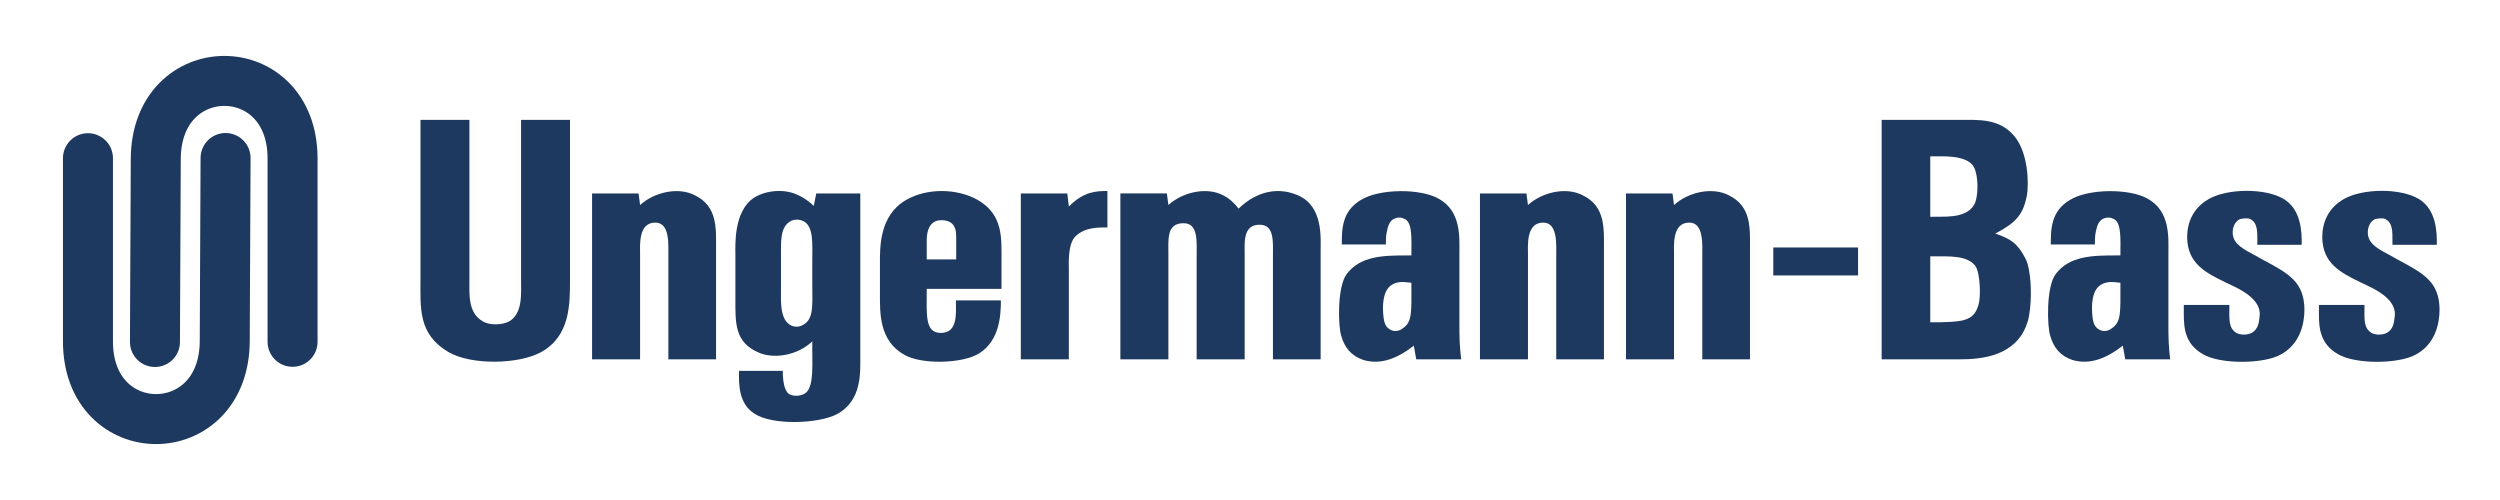
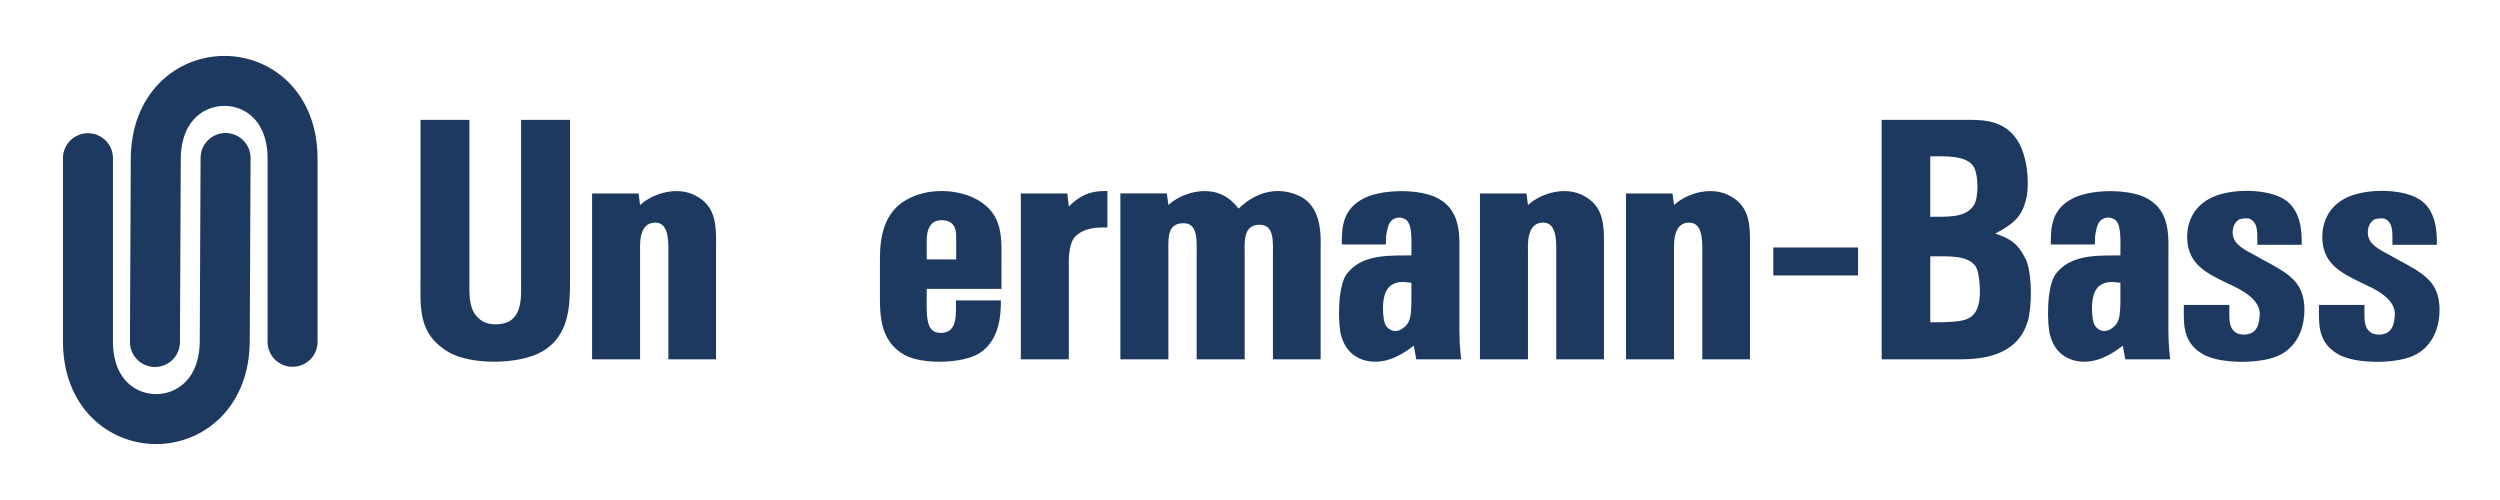
<svg xmlns="http://www.w3.org/2000/svg" xmlns:ns1="http://www.inkscape.org/namespaces/inkscape" xmlns:ns2="http://sodipodi.sourceforge.net/DTD/sodipodi-0.dtd" width="150mm" height="30mm" viewBox="0 0 150 30" version="1.1" id="svg5" xml:space="preserve" ns1:version="1.2.1 (9c6d41e410, 2022-07-14)" ns2:docname="ungermann-bass.svg">
  <ns2:namedview id="namedview7" pagecolor="#ffffff" bordercolor="#000000" borderopacity="0.25" ns1:showpageshadow="2" ns1:pageopacity="0.0" ns1:pagecheckerboard="0" ns1:deskcolor="#d1d1d1" ns1:document-units="mm" showgrid="false" ns1:zoom="1.32" ns1:cx="254.16667" ns1:cy="81.060606" ns1:window-width="1366" ns1:window-height="699" ns1:window-x="0" ns1:window-y="0" ns1:window-maximized="1" ns1:current-layer="layer1" />
  <defs id="defs2">
    <rect x="251.644" y="12.255" width="620.195" height="205.254" id="rect1289" />
    <rect x="190.202" y="327.793" width="420.723" height="243.228" id="rect1105" />
  </defs>
  <g ns1:label="Layer 1" ns1:groupmode="layer" id="layer1">
    <g id="g1283" transform="translate(-18.105,-26.637)">
      <g aria-label="Ungermann-Bass" transform="matrix(0.547,0,0,0.547,-96.266,35.933)" id="text1287" style="font-weight:bold;font-size:33.333px;line-height:0;font-family:'Liberation Sans';-inkscape-font-specification:'Liberation Sans Bold';letter-spacing:-1.079px;white-space:pre;shape-inside:url(#rect1289);display:inline;fill:#1e3960;fill-opacity:1;stroke-width:3.78">
        <path d="m 260.578,-3.844 h -5.367 V 13.356 c 0,3.467 -0.3,6.267 3.067,8.267 2.533,1.467 7.767,1.367 10.233,-0.033 3.1,-1.767 3.1,-5.167 3.1,-7.9 V -3.844 h -5.367 V 13.456 c 0,1.833 0.2,3.9 -1.3,4.8 -0.733,0.4 -2.133,0.467 -2.9,0 -1.633,-0.967 -1.467,-2.833 -1.467,-4.8 z" style="font-weight:normal;font-family:OPTIUniversSixtySeven;-inkscape-font-specification:OPTIUniversSixtySeven;fill:#1e3960;fill-opacity:1" id="path504" />
        <path d="M 274.032,4.223 V 22.423 h 5.267 V 11.023 c 0,-1.067 -0.233,-3.567 1.633,-3.6 1.667,-0.033 1.467,2.4 1.467,3.867 v 11.133 h 5.233 V 10.423 c 0,-2.333 0.2,-4.767 -2.333,-6 -1.8,-0.933 -4.4,-0.367 -6,1.067 l -0.167,-1.267 z" style="font-weight:normal;font-family:OPTIUniversSixtySeven;-inkscape-font-specification:OPTIUniversSixtySeven;fill:#1e3960;fill-opacity:1" id="path506" />
-         <path d="m 298.353,5.589 c -0.4,-0.367 -1,-0.867 -1.7,-1.167 -1.433,-0.733 -3.467,-0.567 -4.8,0.233 -2.333,1.467 -2.1,5.333 -2.1,6.267 v 4.9 c 0,2.567 -0.1,4.7 2.5,5.833 1.567,0.733 4.2,0.433 5.933,-1.2 -0.033,2.433 0.233,4.833 -0.7,5.633 -0.467,0.367 -1.267,0.433 -1.8,0.167 -0.8,-0.433 -0.733,-2.567 -0.733,-2.567 h -4.8 c -0.033,1.533 -0.033,3.6 1.7,4.7 2,1.3 7,1.1 9,0.067 2.8,-1.467 2.6,-4.6 2.6,-6.367 V 4.223 h -4.833 z m -3.6,5.833 c 0,-1.967 -0.133,-3.567 1.133,-4.2 0.367,-0.167 0.933,-0.2 1.433,0.1 1.033,0.633 0.867,2.567 0.867,4.3 v 2.667 c 0,2.133 0.2,3.733 -1.033,4.367 -0.467,0.267 -1.033,0.233 -1.433,-0.033 -1.1,-0.7 -0.967,-2.6 -0.967,-3.967 z" style="font-weight:normal;font-family:OPTIUniversSixtySeven;-inkscape-font-specification:OPTIUniversSixtySeven;fill:#1e3960;fill-opacity:1" id="path508" />
        <path d="m 318.94,14.689 v -3.033 c 0,-2.467 0.233,-5.1 -2.633,-6.733 -2.267,-1.267 -5.533,-1.3 -7.8,0 -3,1.7 -2.9,5.267 -2.9,7.067 v 3.067 c 0,2.233 -0.133,5.333 2.733,6.9 1.867,1.033 6.3,0.967 8.167,-0.2 2.267,-1.433 2.367,-4.267 2.367,-5.8 h -4.933 c 0,1.467 0.233,3.567 -1.667,3.567 -1.767,0 -1.533,-2.033 -1.533,-4.833 z m -6.6,-7.533 c 1.9,0 1.6,1.733 1.633,2.2 V 11.456 H 310.74 V 9.389 c 0,-0.4 0,-2.233 1.6,-2.233 z" style="font-weight:normal;font-family:OPTIUniversSixtySeven;-inkscape-font-specification:OPTIUniversSixtySeven;fill:#1e3960;fill-opacity:1" id="path510" />
        <path d="m 330.561,3.956 c -1.3,0 -2.6,0.067 -4.233,1.7 l -0.167,-1.433 h -5.1 V 22.423 h 5.267 v -9.9 c 0,-0.567 -0.133,-2.767 0.733,-3.6 1.067,-1.033 2.6,-0.967 3.5,-0.967 z" style="font-weight:normal;font-family:OPTIUniversSixtySeven;-inkscape-font-specification:OPTIUniversSixtySeven;fill:#1e3960;fill-opacity:1" id="path512" />
        <path d="m 348.715,11.289 v 11.133 h 5.233 V 10.489 c 0,-1.433 0.267,-4.833 -2.433,-6.033 -2.067,-0.933 -4.467,-0.6 -6.567,1.433 -0.4,-0.533 -0.967,-1.1 -1.7,-1.467 -1.8,-0.933 -4.4,-0.367 -6,1.067 l -0.167,-1.267 h -5.1 V 22.423 h 5.267 V 11.023 c 0,-1.767 -0.233,-3.533 1.667,-3.533 1.633,0 1.433,2 1.433,3.8 v 11.133 h 5.267 V 11.023 c 0,-1.367 -0.233,-3.367 1.633,-3.367 1.667,0 1.467,1.9 1.467,3.633 z" style="font-weight:normal;font-family:OPTIUniversSixtySeven;-inkscape-font-specification:OPTIUniversSixtySeven;fill:#1e3960;fill-opacity:1" id="path514" />
        <path d="m 369.369,22.423 c 0,0 -0.2,-1.4 -0.2,-3.067 v -8.567 c 0,-1.7 0.233,-4.633 -2.3,-6 -2,-1.133 -6.533,-1.1 -8.533,0.167 -2.067,1.233 -2.067,3.233 -2.067,4.867 h 4.833 c 0,-0.3 0,-0.967 0.1,-1.367 0.133,-0.667 0.3,-1.233 0.833,-1.467 0.5,-0.2 0.8,-0.133 1.2,0.067 0.8,0.467 0.667,2.233 0.667,3.967 h -0.567 c -2.533,0 -5,0.067 -6.5,2 -1.1,1.4 -0.967,5.8 -0.633,6.8 0.367,1.333 1.133,2.233 2.433,2.667 1.9,0.567 3.733,-0.167 5.533,-1.567 l 0.267,1.5 z m -7.633,-8.167 c 0.8,-0.5 1.633,-0.267 2.167,-0.233 v 2.133 c -0.033,1.667 -0.133,2.333 -1,2.9 -0.333,0.267 -0.9,0.367 -1.333,0.1 -0.633,-0.333 -0.7,-1.033 -0.767,-1.8 -0.033,-0.533 -0.133,-2.433 0.933,-3.1 z" style="font-weight:normal;font-family:OPTIUniversSixtySeven;-inkscape-font-specification:OPTIUniversSixtySeven;fill:#1e3960;fill-opacity:1" id="path516" />
        <path d="M 371.423,4.223 V 22.423 h 5.267 V 11.023 c 0,-1.067 -0.233,-3.567 1.633,-3.6 1.667,-0.033 1.467,2.4 1.467,3.867 v 11.133 h 5.233 V 10.423 c 0,-2.333 0.2,-4.767 -2.333,-6 -1.8,-0.933 -4.4,-0.367 -6,1.067 l -0.167,-1.267 z" style="font-weight:normal;font-family:OPTIUniversSixtySeven;-inkscape-font-specification:OPTIUniversSixtySeven;fill:#1e3960;fill-opacity:1" id="path518" />
        <path d="M 387.443,4.223 V 22.423 h 5.267 V 11.023 c 0,-1.067 -0.233,-3.567 1.633,-3.6 1.667,-0.033 1.467,2.4 1.467,3.867 v 11.133 h 5.233 V 10.423 c 0,-2.333 0.2,-4.767 -2.333,-6 -1.8,-0.933 -4.4,-0.367 -6,1.067 l -0.167,-1.267 z" style="font-weight:normal;font-family:OPTIUniversSixtySeven;-inkscape-font-specification:OPTIUniversSixtySeven;fill:#1e3960;fill-opacity:1" id="path520" />
        <path d="m 412.897,10.151 h -9.3 v 3.067 h 9.3 z" style="font-weight:normal;font-family:OPTIUniversSixtySeven;-inkscape-font-specification:OPTIUniversSixtySeven;fill:#1e3960;fill-opacity:1" id="path522" ns2:nodetypes="ccccc" />
        <path d="m 424.018,-3.844 h -8.533 V 22.423 h 7.733 c 2.033,0 5.9,0.133 7.733,-2.867 0.233,-0.4 0.567,-1.133 0.7,-1.9 0.367,-2.067 0.233,-5.133 -0.4,-6.3 -0.867,-1.7 -1.667,-2.167 -3.3,-2.733 2.267,-1.2 3.033,-2.033 3.467,-4.167 0.233,-1.367 0.133,-4.7 -1.367,-6.5 -1.633,-2 -4,-1.8 -6.033,-1.8 z m -3.2,10.633 V 0.156 c 1.1,0.033 4,-0.267 4.8,1.2 0.5,0.967 0.5,3.3 0,4.133 -0.967,1.567 -3.367,1.233 -4.8,1.3 z m 0,11.567 v -7.233 c 2.1,0 4,-0.133 4.933,1.033 0.533,0.733 0.633,3.333 0.367,4.233 -0.233,0.867 -0.633,1.433 -1.533,1.7 -0.533,0.2 -2.233,0.3 -3.767,0.267 z" style="font-weight:normal;font-family:OPTIUniversSixtySeven;-inkscape-font-specification:OPTIUniversSixtySeven;fill:#1e3960;fill-opacity:1" id="path524" />
        <path d="m 447.139,22.423 c 0,0 -0.2,-1.4 -0.2,-3.067 v -8.567 c 0,-1.7 0.233,-4.633 -2.3,-6 -2,-1.133 -6.533,-1.1 -8.533,0.167 -2.067,1.233 -2.067,3.233 -2.067,4.867 h 4.833 c 0,-0.3 0,-0.967 0.1,-1.367 0.133,-0.667 0.3,-1.233 0.833,-1.467 0.5,-0.2 0.8,-0.133 1.2,0.067 0.8,0.467 0.667,2.233 0.667,3.967 h -0.567 c -2.533,0 -5,0.067 -6.5,2 -1.1,1.4 -0.967,5.8 -0.633,6.8 0.367,1.333 1.133,2.233 2.433,2.667 1.9,0.567 3.733,-0.167 5.533,-1.567 l 0.267,1.5 z m -7.633,-8.167 c 0.8,-0.5 1.633,-0.267 2.167,-0.233 v 2.133 c -0.033,1.667 -0.133,2.333 -1,2.9 -0.333,0.267 -0.9,0.367 -1.333,0.1 -0.633,-0.333 -0.7,-1.033 -0.767,-1.8 -0.033,-0.533 -0.133,-2.433 0.933,-3.1 z" style="font-weight:normal;font-family:OPTIUniversSixtySeven;-inkscape-font-specification:OPTIUniversSixtySeven;fill:#1e3960;fill-opacity:1" id="path526" />
        <path d="m 461.559,9.856 c 0.033,-1.5 -0.1,-3.867 -1.933,-5 -2.067,-1.267 -6.267,-1.167 -8.233,-0.033 -1.8,1 -2.4,2.667 -2.4,4.2 0.033,2.9 2.033,3.9 4.233,4.967 l 0.767,0.367 c 1.8,0.833 3,1.867 2.967,3.133 -0.067,0.8 -0.133,1.567 -0.833,2 -0.6,0.333 -1.4,0.233 -1.733,0.033 -0.9,-0.567 -0.767,-1.5 -0.767,-3.067 h -5 c 0,0 0,0.367 0,1.033 0,1.567 0.167,3.267 2.1,4.367 1.9,1.133 6.733,1.1 8.6,0 2.033,-1.133 2.533,-3.3 2.533,-4.9 -0.033,-3.033 -1.7,-3.933 -4.633,-5.5 l -0.767,-0.433 c -1.2,-0.633 -2.367,-1.2 -2.467,-2.367 -0.033,-0.633 0.167,-1.2 0.633,-1.533 0.233,-0.167 1.033,-0.233 1.267,-0.1 0.833,0.4 0.8,1.367 0.8,2.4 v 0.433 z" style="font-weight:normal;font-family:OPTIUniversSixtySeven;-inkscape-font-specification:OPTIUniversSixtySeven;fill:#1e3960;fill-opacity:1" id="path528" />
        <path d="m 476.38,9.856 c 0.033,-1.5 -0.1,-3.867 -1.933,-5 -2.067,-1.267 -6.267,-1.167 -8.233,-0.033 -1.8,1 -2.4,2.667 -2.4,4.2 0.033,2.9 2.033,3.9 4.233,4.967 l 0.767,0.367 c 1.8,0.833 3,1.867 2.967,3.133 -0.067,0.8 -0.133,1.567 -0.833,2 -0.6,0.333 -1.4,0.233 -1.733,0.033 -0.9,-0.567 -0.767,-1.5 -0.767,-3.067 h -5 c 0,0 0,0.367 0,1.033 0,1.567 0.167,3.267 2.1,4.367 1.9,1.133 6.733,1.1 8.6,0 2.033,-1.133 2.533,-3.3 2.533,-4.9 -0.033,-3.033 -1.7,-3.933 -4.633,-5.5 l -0.767,-0.433 c -1.2,-0.633 -2.367,-1.2 -2.467,-2.367 -0.033,-0.633 0.167,-1.2 0.633,-1.533 0.233,-0.167 1.033,-0.233 1.267,-0.1 0.833,0.4 0.8,1.367 0.8,2.4 v 0.433 z" style="font-weight:normal;font-family:OPTIUniversSixtySeven;-inkscape-font-specification:OPTIUniversSixtySeven;fill:#1e3960;fill-opacity:1" id="path530" />
      </g>
      <g id="g2013" style="stroke:#1e3960;stroke-width:3;stroke-dasharray:none;stroke-opacity:1">
        <path style="fill:none;stroke:#1e3960;stroke-width:3;stroke-linecap:round;stroke-dasharray:none;stroke-opacity:1" d="m 23.382,36.129 v 10.992 c 0,6.227 8.208,6.219 8.208,-0.051 l 0.049,-10.952" id="path683" ns2:nodetypes="cccc" />
        <path style="fill:none;stroke:#1e3960;stroke-width:3;stroke-linecap:round;stroke-dasharray:none;stroke-opacity:1" d="M 35.659,47.145 V 36.153 c 0,-6.227 -8.208,-6.219 -8.208,0.051 l -0.049,10.952" id="path683-3" ns2:nodetypes="cccc" />
      </g>
    </g>
  </g>
</svg>